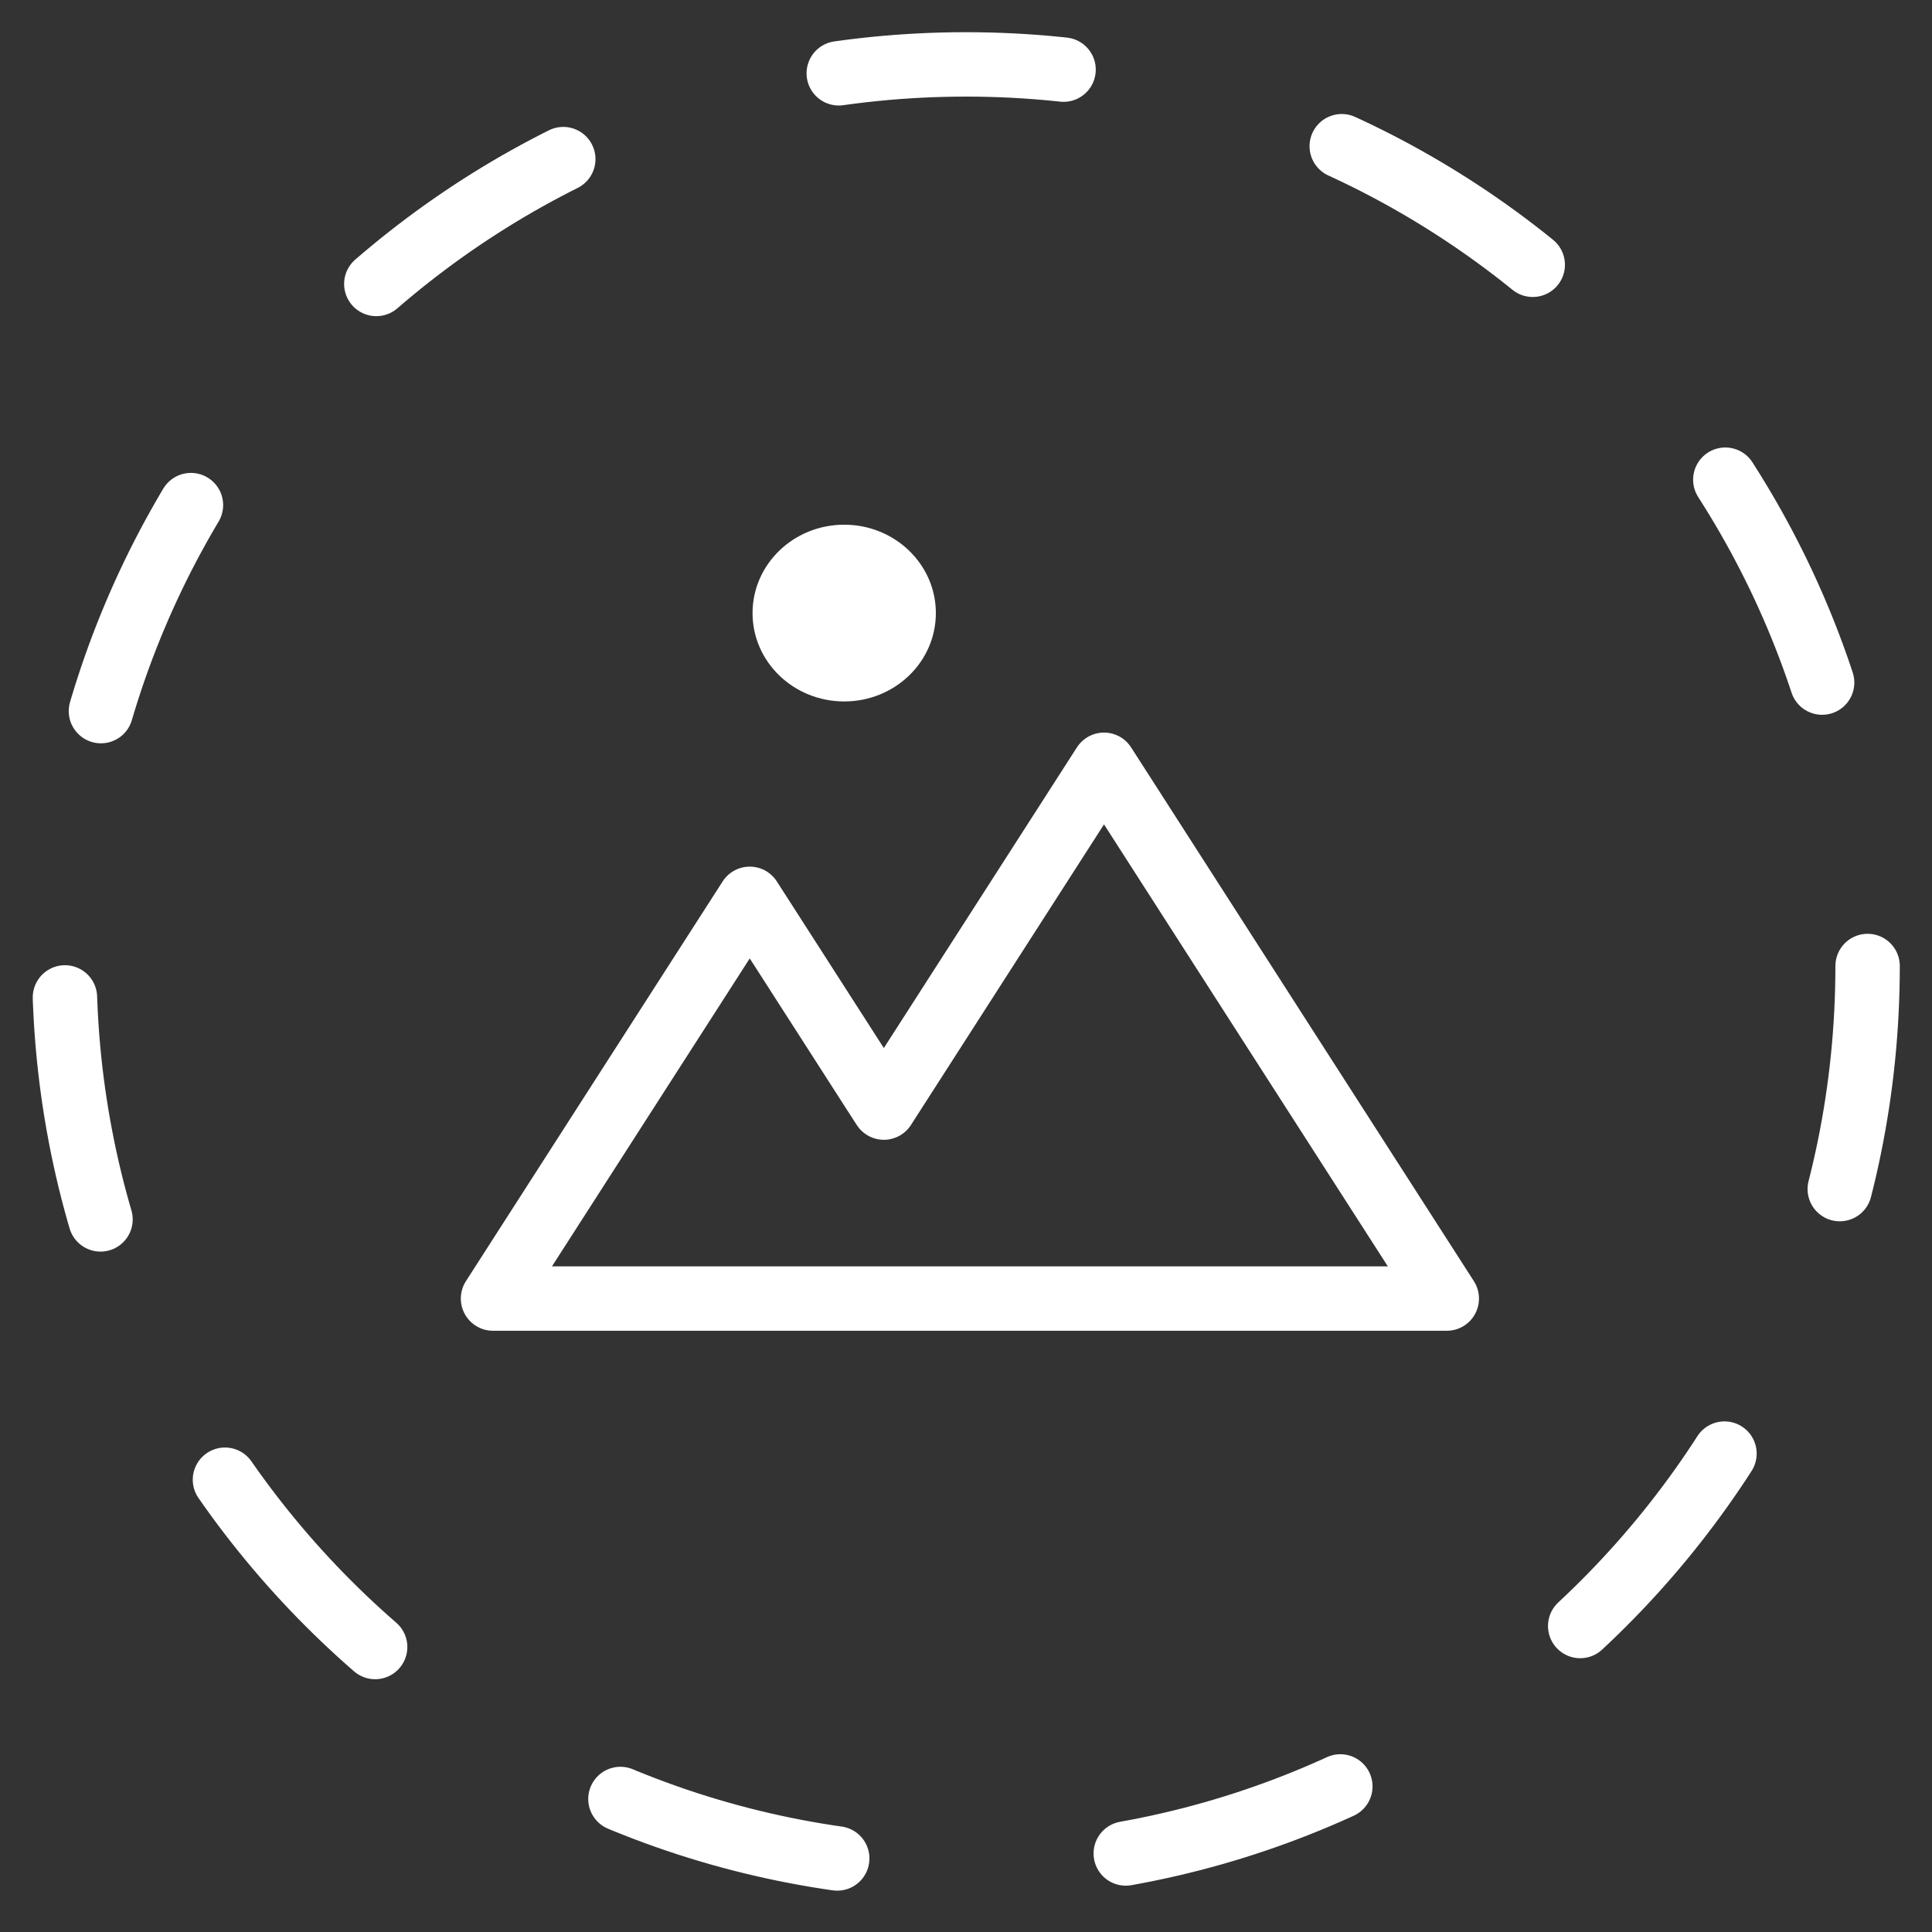
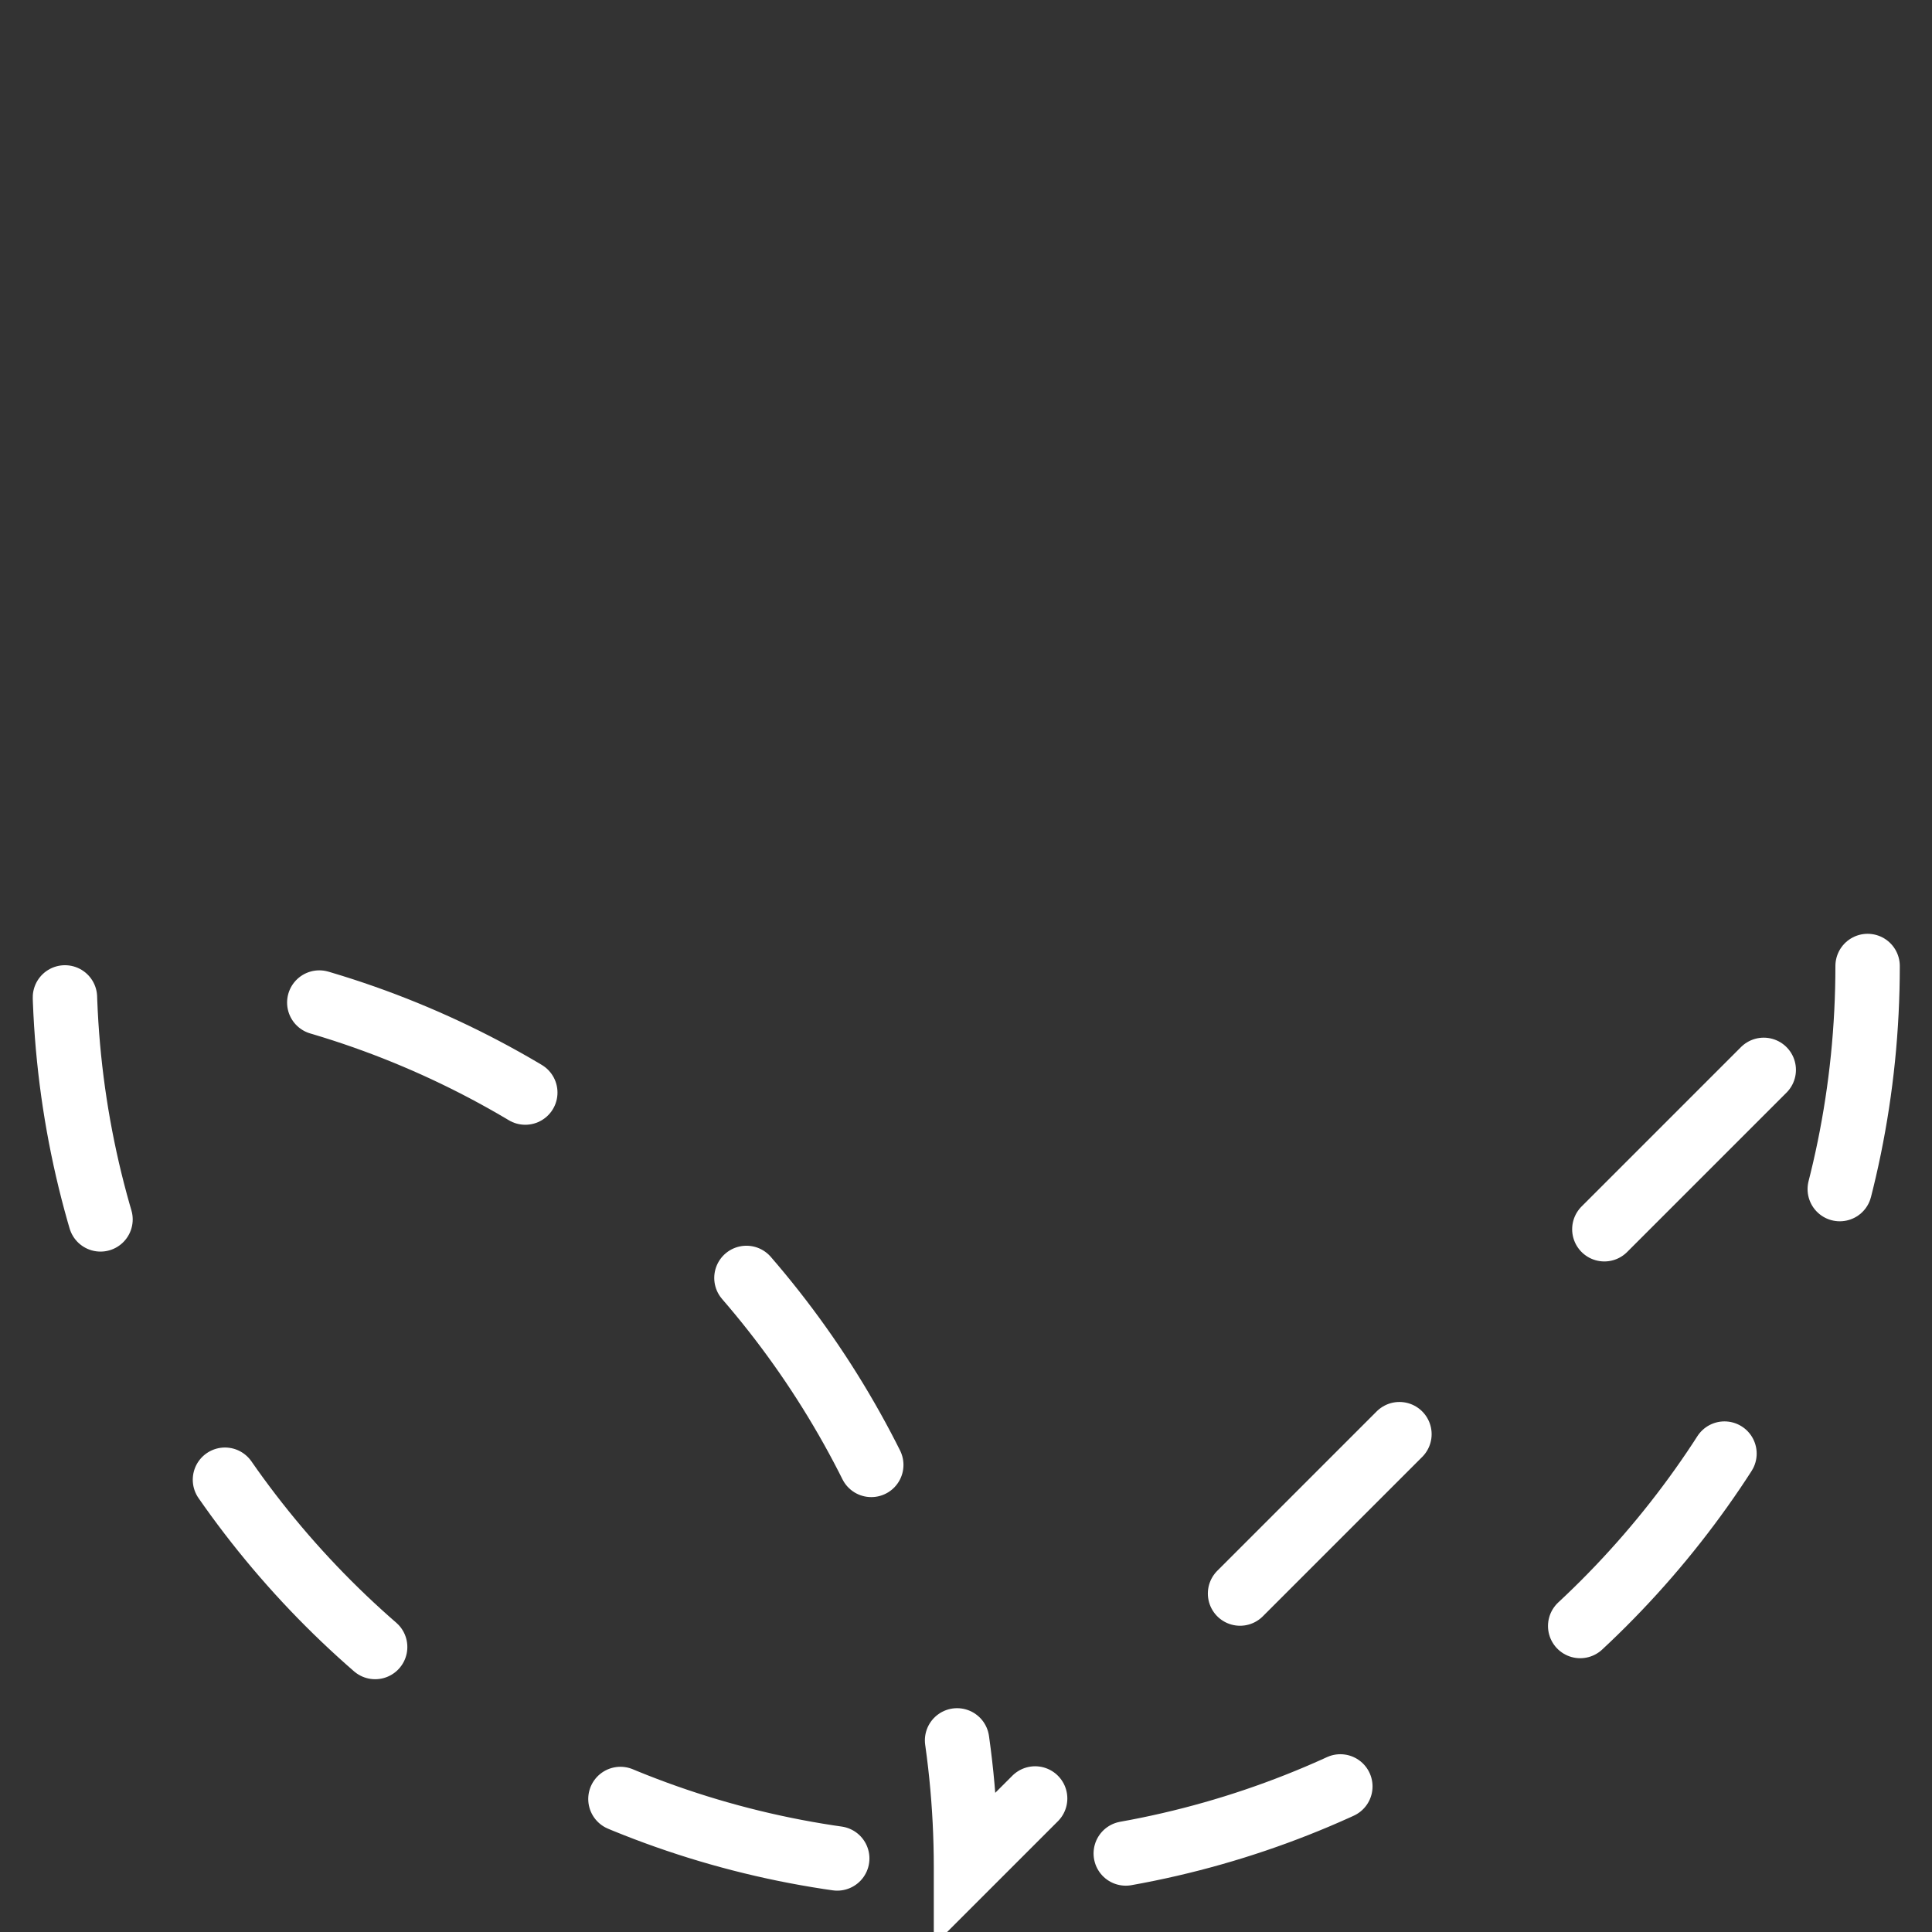
<svg xmlns="http://www.w3.org/2000/svg" width="60" height="60">
  <rect width="100%" height="100%" fill="#333333" stroke="none" />
  <g fill="none" fill-rule="evenodd">
-     <path stroke="#FFF" stroke-width="2" stroke-linecap="round" stroke-linejoin="round" d="M39.608 32.04l-5.322-8.289-5.323 8.289-1.514 2.357-.179-.276-3.986-6.207-3.987 6.207-3.986 6.207h29.62z" />
-     <path d="M29.064 19.04c0 1.516-1.274 2.744-2.846 2.744-1.573 0-2.847-1.228-2.847-2.744 0-1.516 1.274-2.745 2.847-2.745 1.572 0 2.846 1.23 2.846 2.745" fill="#FFF" />
-     <path d="M58 30c0 15.464-12.537 28-28 28C14.536 58 2 45.464 2 30S14.536 2 30 2c15.463 0 28 12.536 28 28z" stroke="#FFF" stroke-width="2" stroke-linecap="round" stroke-dasharray="7,9" />
+     <path d="M58 30c0 15.464-12.537 28-28 28C14.536 58 2 45.464 2 30c15.463 0 28 12.536 28 28z" stroke="#FFF" stroke-width="2" stroke-linecap="round" stroke-dasharray="7,9" />
  </g>
</svg>